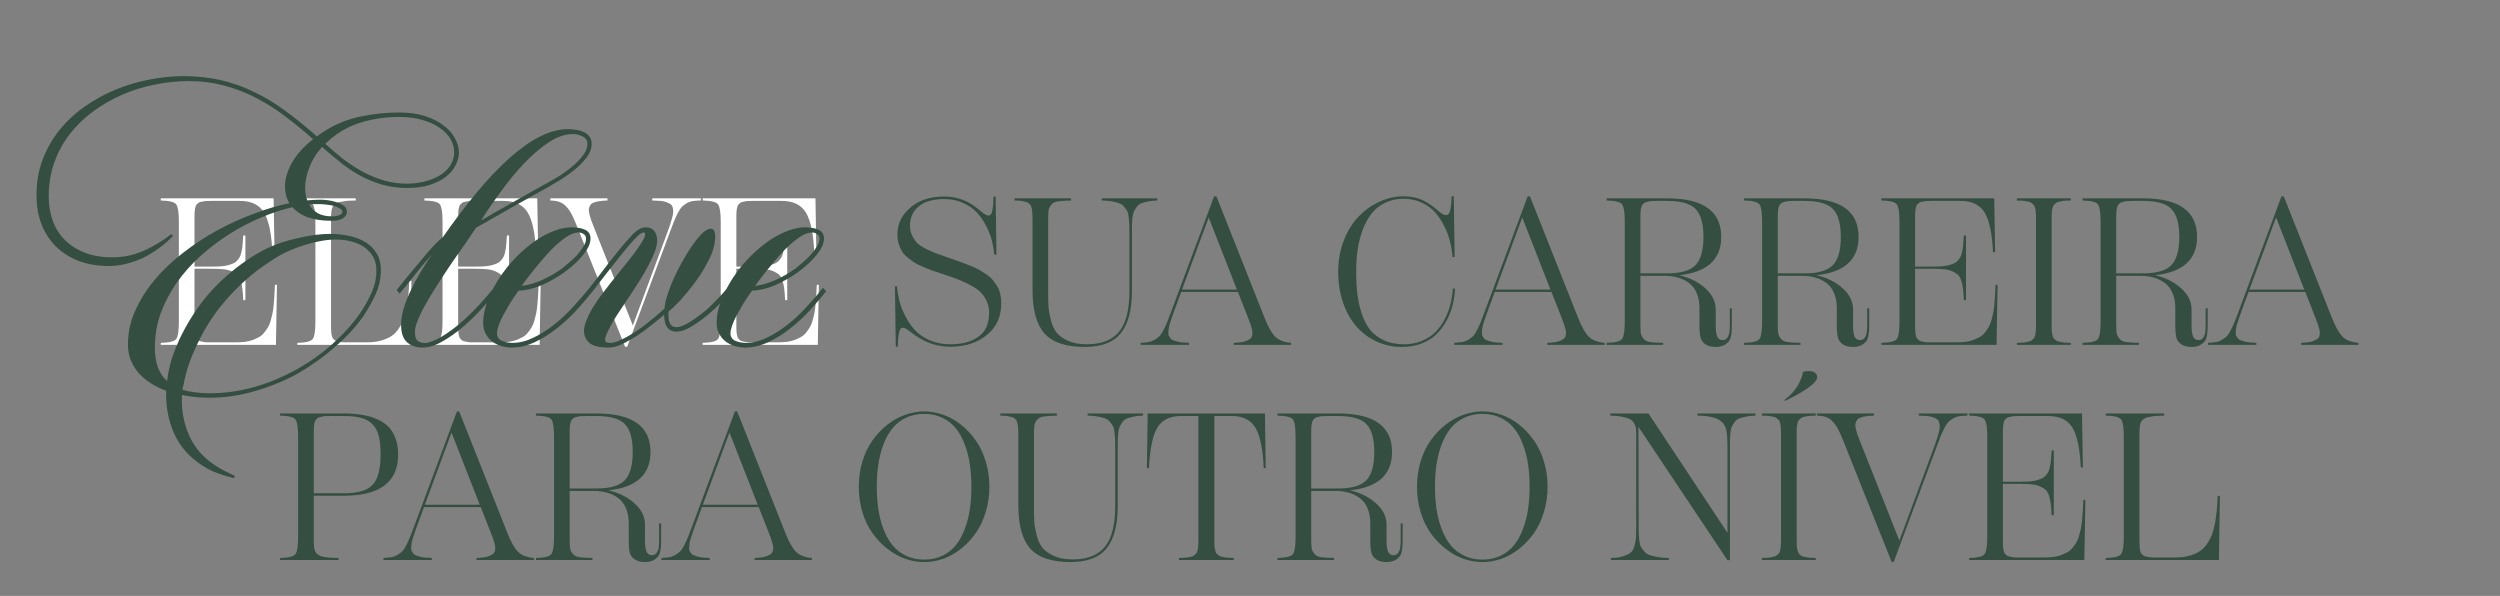
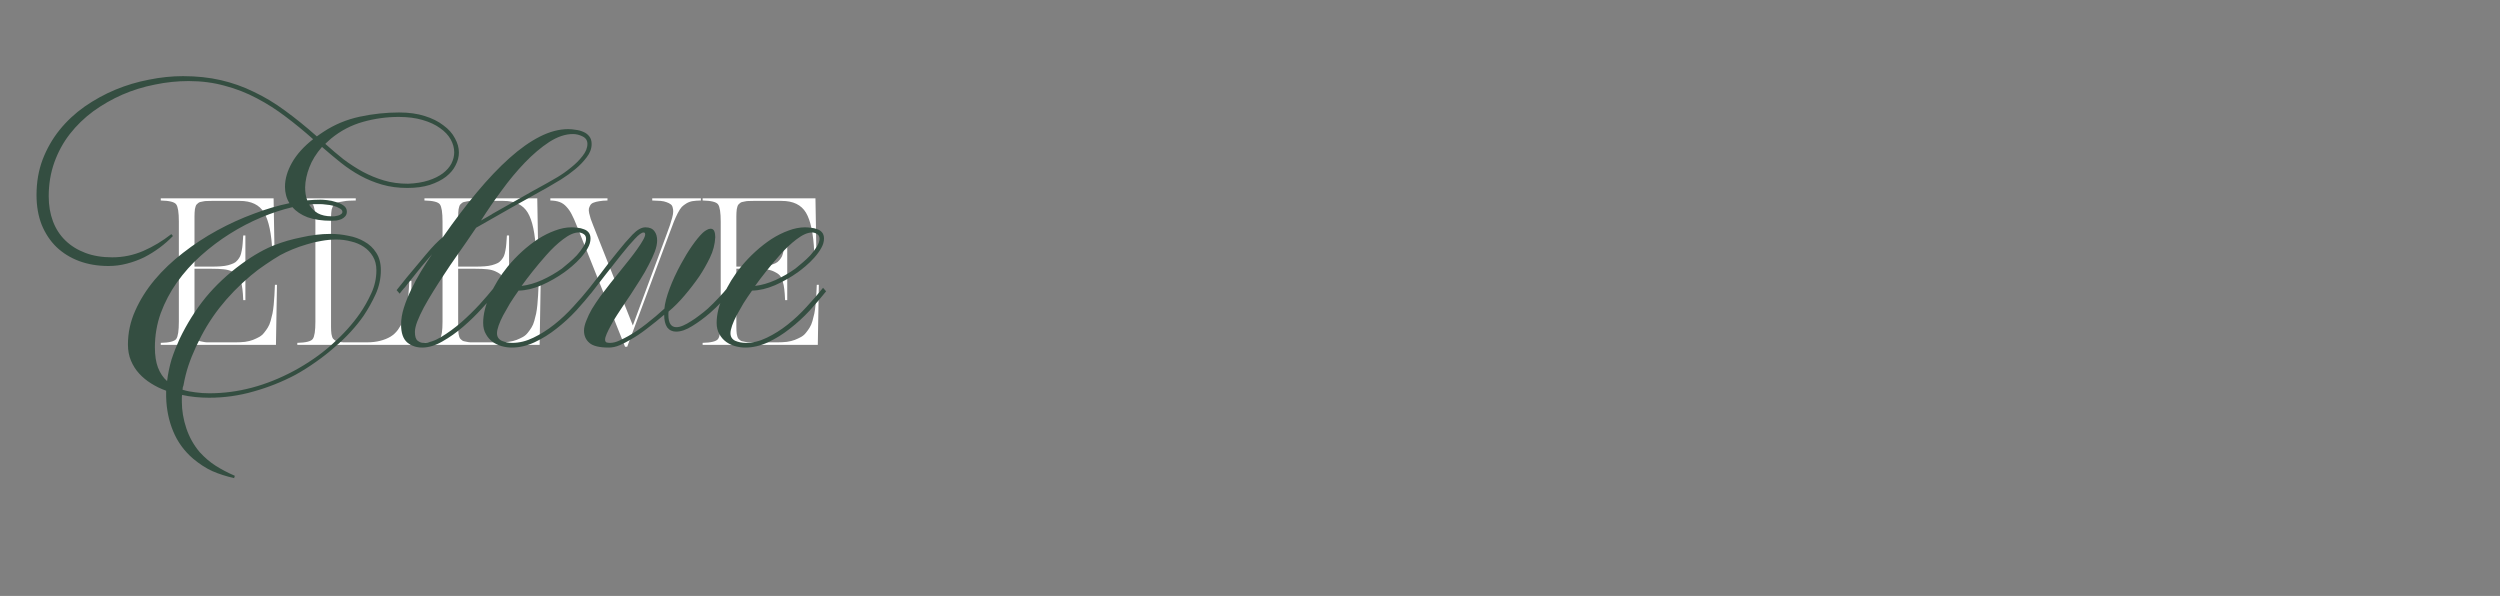
<svg xmlns="http://www.w3.org/2000/svg" width="860" height="205" viewBox="0 0 860 205" fill="none">
  <rect x="0" y="0" width="860" height="205" fill="#808080" stroke="none" />
  <path d="M94.574 97.973H95.277L94.926 118.645H55.305V117.941C58.258 117.871 60.027 117.426 60.613 116.605C61.223 115.785 61.527 113.805 61.527 110.664V76.246C61.527 73.106 61.223 71.125 60.613 70.305C60.027 69.484 58.258 69.039 55.305 68.969V68.231H94.117L94.434 86.758H93.695C93.414 80.383 92.465 75.848 90.848 73.152C89.231 70.457 86.441 69.109 82.481 69.109H72.742C72.133 69.109 71.606 69.121 71.16 69.144C70.715 69.144 70.293 69.191 69.894 69.285C69.496 69.379 69.156 69.449 68.875 69.496C68.617 69.543 68.371 69.672 68.137 69.883C67.926 70.094 67.75 70.258 67.609 70.375C67.492 70.492 67.375 70.738 67.258 71.113C67.164 71.465 67.094 71.758 67.047 71.992C67.023 72.203 66.988 72.59 66.941 73.152C66.918 73.691 66.906 74.137 66.906 74.488C66.906 74.816 66.906 75.356 66.906 76.106V91.715H72.742C73.984 91.715 75.074 91.68 76.012 91.609C76.949 91.539 77.781 91.41 78.508 91.223C79.258 91.012 79.879 90.789 80.371 90.555C80.887 90.32 81.332 89.969 81.707 89.5C82.106 89.031 82.41 88.574 82.621 88.129C82.832 87.66 83.008 87.027 83.148 86.231C83.312 85.41 83.418 84.637 83.465 83.91C83.535 83.16 83.606 82.188 83.676 80.992H84.414V103.246H83.676C83.606 101.629 83.512 100.375 83.394 99.484C83.301 98.57 83.113 97.644 82.832 96.707C82.551 95.769 82.188 95.078 81.742 94.633C81.297 94.188 80.664 93.777 79.844 93.402C79.023 93.004 78.051 92.746 76.926 92.629C75.801 92.512 74.406 92.453 72.742 92.453H66.906V110.805C66.906 111.555 66.906 112.105 66.906 112.457C66.906 112.785 66.918 113.219 66.941 113.758C66.988 114.297 67.023 114.672 67.047 114.883C67.094 115.094 67.164 115.387 67.258 115.762C67.375 116.137 67.492 116.383 67.609 116.5C67.75 116.617 67.926 116.781 68.137 116.992C68.371 117.203 68.617 117.332 68.875 117.379C69.156 117.426 69.496 117.496 69.894 117.59C70.293 117.684 70.715 117.742 71.16 117.766C71.606 117.766 72.133 117.766 72.742 117.766H80.969C82.188 117.766 83.301 117.707 84.309 117.59C85.316 117.449 86.219 117.227 87.016 116.922C87.836 116.594 88.562 116.254 89.195 115.902C89.852 115.527 90.414 115.035 90.883 114.426C91.375 113.816 91.797 113.219 92.148 112.633C92.523 112.047 92.84 111.297 93.098 110.383C93.356 109.469 93.566 108.625 93.731 107.852C93.894 107.055 94.035 106.059 94.152 104.863C94.269 103.668 94.352 102.59 94.398 101.629C94.469 100.645 94.527 99.426 94.574 97.973ZM102.273 118.645V117.941C105.227 117.871 106.996 117.426 107.582 116.605C108.191 115.785 108.496 113.805 108.496 110.664V76.246C108.496 73.106 108.191 71.125 107.582 70.305C106.996 69.484 105.227 69.039 102.273 68.969V68.231H122.383V68.969C121.516 68.992 120.742 69.016 120.062 69.039C119.406 69.062 118.797 69.133 118.234 69.25C117.672 69.344 117.191 69.426 116.793 69.496C116.395 69.543 116.031 69.684 115.703 69.918C115.398 70.129 115.141 70.305 114.93 70.445C114.742 70.562 114.566 70.809 114.402 71.184C114.262 71.559 114.156 71.863 114.086 72.098C114.039 72.309 113.992 72.695 113.945 73.258C113.898 73.797 113.875 74.242 113.875 74.594C113.875 74.945 113.875 75.496 113.875 76.246V110.805C113.875 111.555 113.875 112.105 113.875 112.457C113.875 112.785 113.887 113.219 113.91 113.758C113.957 114.297 113.992 114.672 114.016 114.883C114.062 115.094 114.133 115.387 114.227 115.762C114.344 116.137 114.461 116.383 114.578 116.5C114.719 116.617 114.895 116.781 115.105 116.992C115.34 117.203 115.586 117.332 115.844 117.379C116.125 117.426 116.465 117.496 116.863 117.59C117.262 117.684 117.684 117.742 118.129 117.766C118.574 117.766 119.102 117.766 119.711 117.766H126.18C127.891 117.766 129.426 117.59 130.785 117.238C132.145 116.887 133.316 116.418 134.301 115.832C135.285 115.246 136.141 114.461 136.867 113.477C137.594 112.469 138.18 111.426 138.625 110.348C139.094 109.246 139.48 107.922 139.785 106.375C140.09 104.828 140.312 103.316 140.453 101.84C140.594 100.34 140.711 98.594 140.805 96.602H141.543L141.227 118.645H102.273ZM185.277 97.973H185.98L185.629 118.645H146.008V117.941C148.961 117.871 150.73 117.426 151.316 116.605C151.926 115.785 152.23 113.805 152.23 110.664V76.246C152.23 73.106 151.926 71.125 151.316 70.305C150.73 69.484 148.961 69.039 146.008 68.969V68.231H184.82L185.137 86.758H184.398C184.117 80.383 183.168 75.848 181.551 73.152C179.934 70.457 177.145 69.109 173.184 69.109H163.445C162.836 69.109 162.309 69.121 161.863 69.144C161.418 69.144 160.996 69.191 160.598 69.285C160.199 69.379 159.859 69.449 159.578 69.496C159.32 69.543 159.074 69.672 158.84 69.883C158.629 70.094 158.453 70.258 158.312 70.375C158.195 70.492 158.078 70.738 157.961 71.113C157.867 71.465 157.797 71.758 157.75 71.992C157.727 72.203 157.691 72.59 157.645 73.152C157.621 73.691 157.609 74.137 157.609 74.488C157.609 74.816 157.609 75.356 157.609 76.106V91.715H163.445C164.688 91.715 165.777 91.68 166.715 91.609C167.652 91.539 168.484 91.41 169.211 91.223C169.961 91.012 170.582 90.789 171.074 90.555C171.59 90.32 172.035 89.969 172.41 89.5C172.809 89.031 173.113 88.574 173.324 88.129C173.535 87.66 173.711 87.027 173.852 86.231C174.016 85.41 174.121 84.637 174.168 83.91C174.238 83.16 174.309 82.188 174.379 80.992H175.117V103.246H174.379C174.309 101.629 174.215 100.375 174.098 99.484C174.004 98.57 173.816 97.644 173.535 96.707C173.254 95.769 172.891 95.078 172.445 94.633C172 94.188 171.367 93.777 170.547 93.402C169.727 93.004 168.754 92.746 167.629 92.629C166.504 92.512 165.109 92.453 163.445 92.453H157.609V110.805C157.609 111.555 157.609 112.105 157.609 112.457C157.609 112.785 157.621 113.219 157.645 113.758C157.691 114.297 157.727 114.672 157.75 114.883C157.797 115.094 157.867 115.387 157.961 115.762C158.078 116.137 158.195 116.383 158.312 116.5C158.453 116.617 158.629 116.781 158.84 116.992C159.074 117.203 159.32 117.332 159.578 117.379C159.859 117.426 160.199 117.496 160.598 117.59C160.996 117.684 161.418 117.742 161.863 117.766C162.309 117.766 162.836 117.766 163.445 117.766H171.672C172.891 117.766 174.004 117.707 175.012 117.59C176.02 117.449 176.922 117.227 177.719 116.922C178.539 116.594 179.266 116.254 179.898 115.902C180.555 115.527 181.117 115.035 181.586 114.426C182.078 113.816 182.5 113.219 182.852 112.633C183.227 112.047 183.543 111.297 183.801 110.383C184.059 109.469 184.27 108.625 184.434 107.852C184.598 107.055 184.738 106.059 184.855 104.863C184.973 103.668 185.055 102.59 185.102 101.629C185.172 100.645 185.23 99.426 185.277 97.973ZM215.02 119.277L198.391 77.617C197.758 76 197.184 74.711 196.668 73.75C196.176 72.766 195.578 71.898 194.875 71.148C194.195 70.375 193.41 69.824 192.52 69.496C191.629 69.168 190.562 68.992 189.32 68.969V68.231H208.973V68.969C207.871 68.992 206.922 69.074 206.125 69.215C205.352 69.332 204.707 69.496 204.191 69.707C203.676 69.894 203.301 70.188 203.066 70.586C202.832 70.984 202.668 71.383 202.574 71.781C202.504 72.156 202.539 72.684 202.68 73.363C202.844 74.043 203.02 74.688 203.207 75.297C203.418 75.883 203.711 76.656 204.086 77.617L217.691 111.965L229.363 80.5C229.855 79.188 230.23 78.144 230.488 77.371C230.746 76.598 230.992 75.777 231.227 74.91C231.461 74.019 231.578 73.34 231.578 72.871C231.602 72.379 231.543 71.887 231.402 71.394C231.285 70.879 231.051 70.504 230.699 70.269C230.371 70.012 229.914 69.777 229.328 69.566C228.742 69.332 228.051 69.18 227.254 69.109C226.457 69.039 225.496 68.992 224.371 68.969V68.231H241.105V68.969C239.98 68.992 239.043 69.062 238.293 69.18C237.543 69.297 236.828 69.555 236.148 69.953C235.492 70.352 234.953 70.762 234.531 71.184C234.133 71.606 233.664 72.332 233.125 73.363C232.609 74.394 232.164 75.379 231.789 76.316C231.414 77.254 230.887 78.648 230.207 80.5L215.758 119.277H215.02ZM280.973 97.973H281.676L281.324 118.645H241.703V117.941C244.656 117.871 246.426 117.426 247.012 116.605C247.621 115.785 247.926 113.805 247.926 110.664V76.246C247.926 73.106 247.621 71.125 247.012 70.305C246.426 69.484 244.656 69.039 241.703 68.969V68.231H280.516L280.832 86.758H280.094C279.812 80.383 278.863 75.848 277.246 73.152C275.629 70.457 272.84 69.109 268.879 69.109H259.141C258.531 69.109 258.004 69.121 257.559 69.144C257.113 69.144 256.691 69.191 256.293 69.285C255.895 69.379 255.555 69.449 255.273 69.496C255.016 69.543 254.77 69.672 254.535 69.883C254.324 70.094 254.148 70.258 254.008 70.375C253.891 70.492 253.773 70.738 253.656 71.113C253.562 71.465 253.492 71.758 253.445 71.992C253.422 72.203 253.387 72.59 253.34 73.152C253.316 73.691 253.305 74.137 253.305 74.488C253.305 74.816 253.305 75.356 253.305 76.106V91.715H259.141C260.383 91.715 261.473 91.68 262.41 91.609C263.348 91.539 264.18 91.41 264.906 91.223C265.656 91.012 266.277 90.789 266.77 90.555C267.285 90.32 267.73 89.969 268.105 89.5C268.504 89.031 268.809 88.574 269.02 88.129C269.23 87.66 269.406 87.027 269.547 86.231C269.711 85.41 269.816 84.637 269.863 83.91C269.934 83.16 270.004 82.188 270.074 80.992H270.812V103.246H270.074C270.004 101.629 269.91 100.375 269.793 99.484C269.699 98.57 269.512 97.644 269.23 96.707C268.949 95.769 268.586 95.078 268.141 94.633C267.695 94.188 267.062 93.777 266.242 93.402C265.422 93.004 264.449 92.746 263.324 92.629C262.199 92.512 260.805 92.453 259.141 92.453H253.305V110.805C253.305 111.555 253.305 112.105 253.305 112.457C253.305 112.785 253.316 113.219 253.34 113.758C253.387 114.297 253.422 114.672 253.445 114.883C253.492 115.094 253.562 115.387 253.656 115.762C253.773 116.137 253.891 116.383 254.008 116.5C254.148 116.617 254.324 116.781 254.535 116.992C254.77 117.203 255.016 117.332 255.273 117.379C255.555 117.426 255.895 117.496 256.293 117.59C256.691 117.684 257.113 117.742 257.559 117.766C258.004 117.766 258.531 117.766 259.141 117.766H267.367C268.586 117.766 269.699 117.707 270.707 117.59C271.715 117.449 272.617 117.227 273.414 116.922C274.234 116.594 274.961 116.254 275.594 115.902C276.25 115.527 276.812 115.035 277.281 114.426C277.773 113.816 278.195 113.219 278.547 112.633C278.922 112.047 279.238 111.297 279.496 110.383C279.754 109.469 279.965 108.625 280.129 107.852C280.293 107.055 280.434 106.059 280.551 104.863C280.668 103.668 280.75 102.59 280.797 101.629C280.867 100.645 280.926 99.426 280.973 97.973Z" fill="white" />
-   <path d="M326.852 119.277C322.609 119.277 318.625 117.988 314.898 115.41C314.594 115.199 314.219 114.93 313.773 114.602C313.352 114.273 313.012 114.016 312.754 113.828C312.52 113.641 312.25 113.453 311.945 113.266C311.664 113.078 311.406 112.949 311.172 112.879C310.961 112.785 310.762 112.738 310.574 112.738C310.199 112.738 309.906 112.902 309.695 113.23C309.484 113.535 309.297 114.18 309.133 115.164C308.992 116.125 308.898 117.496 308.852 119.277H308.148L307.867 98.5H308.57C308.711 100.211 308.992 101.91 309.414 103.598C309.859 105.285 310.551 107.043 311.488 108.871C312.426 110.699 313.551 112.305 314.863 113.688C316.176 115.07 317.863 116.207 319.926 117.098C322.012 117.988 324.32 118.434 326.852 118.434C331.867 118.434 335.594 117.133 338.031 114.531C339.508 112.891 340.246 110.547 340.246 107.5C340.246 106.117 339.988 104.852 339.473 103.703C338.98 102.555 338.336 101.57 337.539 100.75C336.742 99.906 335.664 99.109 334.305 98.359C332.945 97.586 331.586 96.93 330.227 96.391C328.867 95.828 327.215 95.231 325.27 94.598C324.848 94.457 324.191 94.234 323.301 93.93C322.012 93.484 321.016 93.144 320.312 92.91C319.633 92.676 318.695 92.301 317.5 91.785C316.305 91.269 315.367 90.801 314.688 90.379C314.008 89.957 313.234 89.406 312.367 88.727C311.5 88.023 310.832 87.309 310.363 86.582C309.918 85.856 309.531 85 309.203 84.016C308.875 83.008 308.711 81.93 308.711 80.781C308.711 77.289 309.965 74.383 312.473 72.062C315.449 69.086 319.574 67.598 324.848 67.598C328.949 67.598 332.664 68.898 335.992 71.5C336.203 71.664 336.461 71.875 336.766 72.133C337.07 72.367 337.293 72.543 337.434 72.66C337.574 72.777 337.75 72.93 337.961 73.117C338.195 73.281 338.371 73.41 338.488 73.504C338.605 73.574 338.746 73.668 338.91 73.785C339.074 73.879 339.203 73.949 339.297 73.996C339.414 74.019 339.531 74.055 339.648 74.102C339.789 74.125 339.918 74.137 340.035 74.137C340.41 74.137 340.703 73.984 340.914 73.68C341.148 73.352 341.336 72.695 341.477 71.711C341.641 70.727 341.734 69.356 341.758 67.598H342.496L342.777 87.602H342.039C341.898 85.984 341.617 84.356 341.195 82.715C340.773 81.074 340.105 79.387 339.191 77.652C338.301 75.894 337.234 74.359 335.992 73.047C334.75 71.711 333.156 70.621 331.211 69.777C329.289 68.91 327.168 68.477 324.848 68.477C320.934 68.477 317.98 69.332 315.988 71.043C314.02 72.707 313.035 74.898 313.035 77.617C313.035 78.883 313.281 80.019 313.773 81.027C314.266 82.035 314.816 82.867 315.426 83.523C316.059 84.18 317.09 84.871 318.52 85.598C319.973 86.301 321.203 86.84 322.211 87.215C323.242 87.59 324.836 88.152 326.992 88.902C328.445 89.394 329.617 89.805 330.508 90.133C331.422 90.461 332.488 90.871 333.707 91.363C334.949 91.856 335.957 92.324 336.73 92.769C337.504 93.215 338.348 93.742 339.262 94.352C340.176 94.961 340.902 95.594 341.441 96.25C342.004 96.906 342.531 97.644 343.023 98.465C343.516 99.262 343.867 100.152 344.078 101.137C344.312 102.121 344.43 103.176 344.43 104.301C344.43 108.684 342.965 112.164 340.035 114.742C336.707 117.766 332.312 119.277 326.852 119.277ZM373.117 119.348C366.695 119.348 362.102 117.812 359.336 114.742C356.57 111.672 355.188 106.68 355.188 99.766V76.246C355.188 75.496 355.188 74.945 355.188 74.594C355.188 74.242 355.164 73.797 355.117 73.258C355.094 72.695 355.059 72.309 355.012 72.098C354.965 71.863 354.883 71.559 354.766 71.184C354.672 70.809 354.555 70.562 354.414 70.445C354.273 70.305 354.086 70.129 353.852 69.918C353.617 69.684 353.348 69.543 353.043 69.496C352.762 69.426 352.41 69.344 351.988 69.25C351.59 69.133 351.145 69.062 350.652 69.039C350.184 69.016 349.633 68.992 349 68.969V68.231H368.441V68.969C366.426 69.016 364.902 69.121 363.871 69.285C362.863 69.426 362.09 69.836 361.551 70.516C361.035 71.195 360.742 71.887 360.672 72.59C360.602 73.269 360.566 74.488 360.566 76.246V100.152C360.566 102.309 360.602 104.055 360.672 105.391C360.766 106.703 361.047 108.297 361.516 110.172C362.008 112.023 362.688 113.477 363.555 114.531C364.445 115.562 365.758 116.477 367.492 117.273C369.227 118.047 371.336 118.434 373.82 118.434C378.859 118.434 382.562 117.004 384.93 114.145C387.32 111.262 388.516 106.574 388.516 100.082V79.973C388.516 79.949 388.516 79.902 388.516 79.832C388.516 78.543 388.504 77.606 388.48 77.019C388.457 76.434 388.387 75.672 388.27 74.734C388.176 73.773 388.012 73.082 387.777 72.66C387.543 72.238 387.203 71.746 386.758 71.184C386.312 70.598 385.75 70.188 385.07 69.953C384.391 69.695 383.547 69.473 382.539 69.285C381.531 69.098 380.359 68.992 379.023 68.969V68.231H398.113V68.969C396.871 68.992 395.793 69.109 394.879 69.32C393.965 69.508 393.191 69.719 392.559 69.953C391.949 70.188 391.434 70.598 391.012 71.184C390.613 71.769 390.297 72.285 390.062 72.731C389.852 73.152 389.688 73.844 389.57 74.805C389.477 75.742 389.418 76.516 389.395 77.125C389.395 77.734 389.395 78.684 389.395 79.973V100.082C389.395 106.504 388.141 111.32 385.633 114.531C383.125 117.742 378.953 119.348 373.117 119.348ZM434.992 109.293C436.234 112.434 437.465 114.613 438.684 115.832C439.902 117.027 441.719 117.73 444.133 117.941V118.645H424.41V117.941C425.395 117.895 426.25 117.824 426.977 117.73C427.703 117.613 428.312 117.449 428.805 117.238C429.297 117.027 429.695 116.816 430 116.605C430.328 116.371 430.551 116.055 430.668 115.656C430.785 115.258 430.844 114.883 430.844 114.531C430.867 114.18 430.797 113.699 430.633 113.09C430.469 112.457 430.293 111.883 430.105 111.367C429.918 110.852 429.66 110.16 429.332 109.293L425.852 100.434H406.34L404.125 106.41C403.727 107.512 403.422 108.367 403.211 108.977C403 109.562 402.766 110.254 402.508 111.051C402.273 111.848 402.121 112.457 402.051 112.879C402.004 113.277 401.957 113.746 401.91 114.285C401.887 114.824 401.934 115.223 402.051 115.48C402.168 115.715 402.344 115.996 402.578 116.324C402.812 116.652 403.117 116.887 403.492 117.027C403.867 117.145 404.312 117.285 404.828 117.449C405.367 117.613 405.977 117.73 406.656 117.801C407.336 117.848 408.121 117.895 409.012 117.941V118.645H392.383V117.941C393.508 117.871 394.434 117.777 395.16 117.66C395.91 117.52 396.613 117.25 397.27 116.852C397.949 116.43 398.488 116.02 398.887 115.621C399.285 115.223 399.742 114.52 400.258 113.512C400.773 112.48 401.219 111.508 401.594 110.594C401.969 109.656 402.496 108.262 403.176 106.41L417.66 67.527H418.434L434.992 109.293ZM406.621 99.625H425.5L415.797 74.805L406.621 99.625ZM482.312 119.348C479.266 119.348 476.395 118.75 473.699 117.555C471.027 116.336 468.707 114.637 466.738 112.457C464.77 110.254 463.211 107.523 462.062 104.266C460.914 100.984 460.34 97.375 460.34 93.438C460.34 89.594 460.984 86.019 462.273 82.715C463.562 79.41 465.262 76.668 467.371 74.488C469.48 72.309 471.871 70.609 474.543 69.391C477.215 68.148 479.945 67.527 482.734 67.527C485.242 67.527 487.375 67.938 489.133 68.758C490.891 69.555 492.555 70.633 494.125 71.992C495.086 72.812 495.777 73.352 496.199 73.609C496.621 73.867 497.008 73.996 497.359 73.996C497.781 73.996 498.121 73.844 498.379 73.539C498.637 73.234 498.848 72.602 499.012 71.641C499.199 70.656 499.316 69.285 499.363 67.527H500.102L500.383 88.41H499.645C499.551 86.816 499.305 85.176 498.906 83.488C498.531 81.777 497.898 80.008 497.008 78.18C496.141 76.328 495.098 74.699 493.879 73.293C492.684 71.863 491.125 70.691 489.203 69.777C487.281 68.84 485.172 68.371 482.875 68.371C480.484 68.371 478.34 68.84 476.441 69.777C474.566 70.691 473.02 71.934 471.801 73.504C470.582 75.051 469.562 76.914 468.742 79.094C467.945 81.273 467.371 83.547 467.02 85.914C466.691 88.258 466.527 90.766 466.527 93.438C466.527 96.203 466.656 98.723 466.914 100.996C467.172 103.27 467.664 105.52 468.391 107.746C469.117 109.973 470.066 111.848 471.238 113.371C472.434 114.871 474.016 116.09 475.984 117.027C477.953 117.965 480.25 118.434 482.875 118.434C485.148 118.434 487.223 118.047 489.098 117.273C490.973 116.5 492.531 115.492 493.773 114.25C495.016 112.984 496.082 111.508 496.973 109.82C497.863 108.109 498.52 106.387 498.941 104.652C499.387 102.918 499.668 101.125 499.785 99.273H500.523C500.453 101.078 500.207 102.871 499.785 104.652C499.387 106.41 498.719 108.191 497.781 109.996C496.844 111.801 495.707 113.383 494.371 114.742C493.059 116.102 491.359 117.215 489.273 118.082C487.188 118.926 484.867 119.348 482.312 119.348ZM542.852 109.293C544.094 112.434 545.324 114.613 546.543 115.832C547.762 117.027 549.578 117.73 551.992 117.941V118.645H532.27V117.941C533.254 117.895 534.109 117.824 534.836 117.73C535.562 117.613 536.172 117.449 536.664 117.238C537.156 117.027 537.555 116.816 537.859 116.605C538.188 116.371 538.41 116.055 538.527 115.656C538.645 115.258 538.703 114.883 538.703 114.531C538.727 114.18 538.656 113.699 538.492 113.09C538.328 112.457 538.152 111.883 537.965 111.367C537.777 110.852 537.52 110.16 537.191 109.293L533.711 100.434H514.199L511.984 106.41C511.586 107.512 511.281 108.367 511.07 108.977C510.859 109.562 510.625 110.254 510.367 111.051C510.133 111.848 509.98 112.457 509.91 112.879C509.863 113.277 509.816 113.746 509.77 114.285C509.746 114.824 509.793 115.223 509.91 115.48C510.027 115.715 510.203 115.996 510.438 116.324C510.672 116.652 510.977 116.887 511.352 117.027C511.727 117.145 512.172 117.285 512.688 117.449C513.227 117.613 513.836 117.73 514.516 117.801C515.195 117.848 515.98 117.895 516.871 117.941V118.645H500.242V117.941C501.367 117.871 502.293 117.777 503.02 117.66C503.77 117.52 504.473 117.25 505.129 116.852C505.809 116.43 506.348 116.02 506.746 115.621C507.145 115.223 507.602 114.52 508.117 113.512C508.633 112.48 509.078 111.508 509.453 110.594C509.828 109.656 510.355 108.262 511.035 106.41L525.52 67.527H526.293L542.852 109.293ZM514.48 99.625H533.359L523.656 74.805L514.48 99.625ZM595.059 106.059H595.762V112.035C595.762 114.52 595.48 116.219 594.918 117.133C593.887 118.609 592.316 119.348 590.207 119.348C588.121 119.348 586.586 118.703 585.602 117.414C584.945 116.664 584.617 114.941 584.617 112.246V105.988C584.617 103.973 584.289 102.227 583.633 100.75C583 99.273 582.109 98.125 580.961 97.305C579.812 96.461 578.547 95.852 577.164 95.477C575.805 95.078 574.305 94.879 572.664 94.879H564.297V110.664C564.297 112.445 564.332 113.676 564.402 114.355C564.473 115.035 564.766 115.715 565.281 116.395C565.797 117.074 566.559 117.496 567.566 117.66C568.598 117.801 570.121 117.895 572.137 117.941V118.645H552.695V117.941C555.648 117.871 557.418 117.426 558.004 116.605C558.613 115.785 558.918 113.805 558.918 110.664V76.246C558.918 73.106 558.613 71.125 558.004 70.305C557.418 69.484 555.648 69.039 552.695 68.969V68.231H573.508C585.906 68.231 592.105 72.648 592.105 81.484C592.105 89.266 587.277 93.66 577.621 94.668C581.184 95.488 584.172 96.977 586.586 99.133C589 101.266 590.207 103.715 590.207 106.48V112.105C590.207 113.582 590.359 114.754 590.664 115.621C591.039 116.535 591.684 116.992 592.598 116.992C593.488 116.992 594.133 116.535 594.531 115.621C594.883 114.988 595.059 113.793 595.059 112.035V106.059ZM564.297 94.035H573.508C578.219 94.035 581.477 93.086 583.281 91.188C585.086 89.289 585.988 86.055 585.988 81.484C585.988 76.938 585.086 73.738 583.281 71.887C581.5 70.035 578.242 69.109 573.508 69.109H570.133C569.523 69.109 568.996 69.121 568.551 69.144C568.105 69.144 567.684 69.191 567.285 69.285C566.887 69.379 566.547 69.461 566.266 69.531C566.008 69.578 565.762 69.707 565.527 69.918C565.316 70.129 565.141 70.293 565 70.41C564.883 70.527 564.766 70.773 564.648 71.148C564.555 71.5 564.484 71.793 564.438 72.027C564.414 72.238 564.379 72.613 564.332 73.152C564.309 73.691 564.297 74.137 564.297 74.488C564.297 74.816 564.297 75.356 564.297 76.106V94.035ZM642.309 106.059H643.012V112.035C643.012 114.52 642.73 116.219 642.168 117.133C641.137 118.609 639.566 119.348 637.457 119.348C635.371 119.348 633.836 118.703 632.852 117.414C632.195 116.664 631.867 114.941 631.867 112.246V105.988C631.867 103.973 631.539 102.227 630.883 100.75C630.25 99.273 629.359 98.125 628.211 97.305C627.062 96.461 625.797 95.852 624.414 95.477C623.055 95.078 621.555 94.879 619.914 94.879H611.547V110.664C611.547 112.445 611.582 113.676 611.652 114.355C611.723 115.035 612.016 115.715 612.531 116.395C613.047 117.074 613.809 117.496 614.816 117.66C615.848 117.801 617.371 117.895 619.387 117.941V118.645H599.945V117.941C602.898 117.871 604.668 117.426 605.254 116.605C605.863 115.785 606.168 113.805 606.168 110.664V76.246C606.168 73.106 605.863 71.125 605.254 70.305C604.668 69.484 602.898 69.039 599.945 68.969V68.231H620.758C633.156 68.231 639.355 72.648 639.355 81.484C639.355 89.266 634.527 93.66 624.871 94.668C628.434 95.488 631.422 96.977 633.836 99.133C636.25 101.266 637.457 103.715 637.457 106.48V112.105C637.457 113.582 637.609 114.754 637.914 115.621C638.289 116.535 638.934 116.992 639.848 116.992C640.738 116.992 641.383 116.535 641.781 115.621C642.133 114.988 642.309 113.793 642.309 112.035V106.059ZM611.547 94.035H620.758C625.469 94.035 628.727 93.086 630.531 91.188C632.336 89.289 633.238 86.055 633.238 81.484C633.238 76.938 632.336 73.738 630.531 71.887C628.75 70.035 625.492 69.109 620.758 69.109H617.383C616.773 69.109 616.246 69.121 615.801 69.144C615.355 69.144 614.934 69.191 614.535 69.285C614.137 69.379 613.797 69.461 613.516 69.531C613.258 69.578 613.012 69.707 612.777 69.918C612.566 70.129 612.391 70.293 612.25 70.41C612.133 70.527 612.016 70.773 611.898 71.148C611.805 71.5 611.734 71.793 611.688 72.027C611.664 72.238 611.629 72.613 611.582 73.152C611.559 73.691 611.547 74.137 611.547 74.488C611.547 74.816 611.547 75.356 611.547 76.106V94.035ZM686.465 97.973H687.168L686.816 118.645H647.195V117.941C650.148 117.871 651.918 117.426 652.504 116.605C653.113 115.785 653.418 113.805 653.418 110.664V76.246C653.418 73.106 653.113 71.125 652.504 70.305C651.918 69.484 650.148 69.039 647.195 68.969V68.231H686.008L686.324 86.758H685.586C685.305 80.383 684.355 75.848 682.738 73.152C681.121 70.457 678.332 69.109 674.371 69.109H664.633C664.023 69.109 663.496 69.121 663.051 69.144C662.605 69.144 662.184 69.191 661.785 69.285C661.387 69.379 661.047 69.449 660.766 69.496C660.508 69.543 660.262 69.672 660.027 69.883C659.816 70.094 659.641 70.258 659.5 70.375C659.383 70.492 659.266 70.738 659.148 71.113C659.055 71.465 658.984 71.758 658.938 71.992C658.914 72.203 658.879 72.59 658.832 73.152C658.809 73.691 658.797 74.137 658.797 74.488C658.797 74.816 658.797 75.356 658.797 76.106V91.715H664.633C665.875 91.715 666.965 91.68 667.902 91.609C668.84 91.539 669.672 91.41 670.398 91.223C671.148 91.012 671.77 90.789 672.262 90.555C672.777 90.32 673.223 89.969 673.598 89.5C673.996 89.031 674.301 88.574 674.512 88.129C674.723 87.66 674.898 87.027 675.039 86.231C675.203 85.41 675.309 84.637 675.355 83.91C675.426 83.16 675.496 82.188 675.566 80.992H676.305V103.246H675.566C675.496 101.629 675.402 100.375 675.285 99.484C675.191 98.57 675.004 97.644 674.723 96.707C674.441 95.769 674.078 95.078 673.633 94.633C673.188 94.188 672.555 93.777 671.734 93.402C670.914 93.004 669.941 92.746 668.816 92.629C667.691 92.512 666.297 92.453 664.633 92.453H658.797V110.805C658.797 111.555 658.797 112.105 658.797 112.457C658.797 112.785 658.809 113.219 658.832 113.758C658.879 114.297 658.914 114.672 658.938 114.883C658.984 115.094 659.055 115.387 659.148 115.762C659.266 116.137 659.383 116.383 659.5 116.5C659.641 116.617 659.816 116.781 660.027 116.992C660.262 117.203 660.508 117.332 660.766 117.379C661.047 117.426 661.387 117.496 661.785 117.59C662.184 117.684 662.605 117.742 663.051 117.766C663.496 117.766 664.023 117.766 664.633 117.766H672.859C674.078 117.766 675.191 117.707 676.199 117.59C677.207 117.449 678.109 117.227 678.906 116.922C679.727 116.594 680.453 116.254 681.086 115.902C681.742 115.527 682.305 115.035 682.773 114.426C683.266 113.816 683.688 113.219 684.039 112.633C684.414 112.047 684.73 111.297 684.988 110.383C685.246 109.469 685.457 108.625 685.621 107.852C685.785 107.055 685.926 106.059 686.043 104.863C686.16 103.668 686.242 102.59 686.289 101.629C686.359 100.645 686.418 99.426 686.465 97.973ZM693.812 118.645V117.941C694.492 117.918 695.078 117.895 695.57 117.871C696.086 117.848 696.555 117.789 696.977 117.695C697.422 117.602 697.797 117.52 698.102 117.449C698.43 117.379 698.711 117.238 698.945 117.027C699.203 116.793 699.402 116.617 699.543 116.5C699.707 116.359 699.848 116.102 699.965 115.727C700.082 115.352 700.164 115.047 700.211 114.812C700.258 114.578 700.293 114.191 700.316 113.652C700.363 113.113 700.387 112.668 700.387 112.316C700.387 111.965 700.387 111.414 700.387 110.664V76.246C700.387 75.496 700.387 74.945 700.387 74.594C700.387 74.242 700.363 73.797 700.316 73.258C700.293 72.719 700.258 72.332 700.211 72.098C700.164 71.863 700.082 71.559 699.965 71.184C699.848 70.809 699.707 70.562 699.543 70.445C699.402 70.305 699.203 70.129 698.945 69.918C698.711 69.684 698.43 69.531 698.102 69.461C697.797 69.391 697.422 69.309 696.977 69.215C696.555 69.121 696.086 69.062 695.57 69.039C695.078 69.016 694.492 68.992 693.812 68.969V68.231H712.34V68.969C711.66 68.992 711.062 69.016 710.547 69.039C710.055 69.062 709.586 69.121 709.141 69.215C708.719 69.309 708.344 69.391 708.016 69.461C707.711 69.531 707.43 69.684 707.172 69.918C706.938 70.129 706.738 70.305 706.574 70.445C706.434 70.562 706.305 70.809 706.188 71.184C706.07 71.559 705.988 71.863 705.941 72.098C705.895 72.332 705.848 72.719 705.801 73.258C705.777 73.797 705.766 74.242 705.766 74.594C705.766 74.945 705.766 75.496 705.766 76.246V110.664C705.766 111.414 705.766 111.965 705.766 112.316C705.766 112.668 705.777 113.113 705.801 113.652C705.848 114.191 705.895 114.578 705.941 114.812C705.988 115.047 706.07 115.352 706.188 115.727C706.305 116.102 706.434 116.359 706.574 116.5C706.738 116.617 706.938 116.793 707.172 117.027C707.43 117.238 707.711 117.379 708.016 117.449C708.344 117.52 708.719 117.602 709.141 117.695C709.586 117.789 710.055 117.848 710.547 117.871C711.062 117.895 711.66 117.918 712.34 117.941V118.645H693.812ZM758.746 106.059H759.449V112.035C759.449 114.52 759.168 116.219 758.605 117.133C757.574 118.609 756.004 119.348 753.895 119.348C751.809 119.348 750.273 118.703 749.289 117.414C748.633 116.664 748.305 114.941 748.305 112.246V105.988C748.305 103.973 747.977 102.227 747.32 100.75C746.688 99.273 745.797 98.125 744.648 97.305C743.5 96.461 742.234 95.852 740.852 95.477C739.492 95.078 737.992 94.879 736.352 94.879H727.984V110.664C727.984 112.445 728.02 113.676 728.09 114.355C728.16 115.035 728.453 115.715 728.969 116.395C729.484 117.074 730.246 117.496 731.254 117.66C732.285 117.801 733.809 117.895 735.824 117.941V118.645H716.383V117.941C719.336 117.871 721.105 117.426 721.691 116.605C722.301 115.785 722.605 113.805 722.605 110.664V76.246C722.605 73.106 722.301 71.125 721.691 70.305C721.105 69.484 719.336 69.039 716.383 68.969V68.231H737.195C749.594 68.231 755.793 72.648 755.793 81.484C755.793 89.266 750.965 93.66 741.309 94.668C744.871 95.488 747.859 96.977 750.273 99.133C752.688 101.266 753.895 103.715 753.895 106.48V112.105C753.895 113.582 754.047 114.754 754.352 115.621C754.727 116.535 755.371 116.992 756.285 116.992C757.176 116.992 757.82 116.535 758.219 115.621C758.57 114.988 758.746 113.793 758.746 112.035V106.059ZM727.984 94.035H737.195C741.906 94.035 745.164 93.086 746.969 91.188C748.773 89.289 749.676 86.055 749.676 81.484C749.676 76.938 748.773 73.738 746.969 71.887C745.188 70.035 741.93 69.109 737.195 69.109H733.82C733.211 69.109 732.684 69.121 732.238 69.144C731.793 69.144 731.371 69.191 730.973 69.285C730.574 69.379 730.234 69.461 729.953 69.531C729.695 69.578 729.449 69.707 729.215 69.918C729.004 70.129 728.828 70.293 728.688 70.41C728.57 70.527 728.453 70.773 728.336 71.148C728.242 71.5 728.172 71.793 728.125 72.027C728.102 72.238 728.066 72.613 728.02 73.152C727.996 73.691 727.984 74.137 727.984 74.488C727.984 74.816 727.984 75.356 727.984 76.106V94.035ZM802.164 109.293C803.406 112.434 804.637 114.613 805.855 115.832C807.074 117.027 808.891 117.73 811.305 117.941V118.645H791.582V117.941C792.566 117.895 793.422 117.824 794.148 117.73C794.875 117.613 795.484 117.449 795.977 117.238C796.469 117.027 796.867 116.816 797.172 116.605C797.5 116.371 797.723 116.055 797.84 115.656C797.957 115.258 798.016 114.883 798.016 114.531C798.039 114.18 797.969 113.699 797.805 113.09C797.641 112.457 797.465 111.883 797.277 111.367C797.09 110.852 796.832 110.16 796.504 109.293L793.023 100.434H773.512L771.297 106.41C770.898 107.512 770.594 108.367 770.383 108.977C770.172 109.562 769.938 110.254 769.68 111.051C769.445 111.848 769.293 112.457 769.223 112.879C769.176 113.277 769.129 113.746 769.082 114.285C769.059 114.824 769.105 115.223 769.223 115.48C769.34 115.715 769.516 115.996 769.75 116.324C769.984 116.652 770.289 116.887 770.664 117.027C771.039 117.145 771.484 117.285 772 117.449C772.539 117.613 773.148 117.73 773.828 117.801C774.508 117.848 775.293 117.895 776.184 117.941V118.645H759.555V117.941C760.68 117.871 761.605 117.777 762.332 117.66C763.082 117.52 763.785 117.25 764.441 116.852C765.121 116.43 765.66 116.02 766.059 115.621C766.457 115.223 766.914 114.52 767.43 113.512C767.945 112.48 768.391 111.508 768.766 110.594C769.141 109.656 769.668 108.262 770.348 106.41L784.832 67.527H785.605L802.164 109.293ZM773.793 99.625H792.672L782.969 74.805L773.793 99.625ZM118.305 142.23C120.461 142.23 122.43 142.371 124.211 142.652C125.992 142.91 127.691 143.367 129.309 144.023C130.926 144.68 132.285 145.535 133.387 146.59C134.488 147.621 135.355 148.969 135.988 150.633C136.645 152.273 136.973 154.16 136.973 156.293C136.973 165.785 130.75 170.531 118.305 170.531H107.934V184.664C107.934 185.414 107.934 185.965 107.934 186.316C107.934 186.668 107.957 187.125 108.004 187.688C108.051 188.227 108.098 188.613 108.145 188.848C108.215 189.059 108.32 189.352 108.461 189.727C108.625 190.102 108.801 190.359 108.988 190.5C109.199 190.617 109.457 190.793 109.762 191.027C110.09 191.238 110.453 191.379 110.852 191.449C111.25 191.496 111.73 191.578 112.293 191.695C112.855 191.789 113.465 191.848 114.121 191.871C114.801 191.895 115.574 191.918 116.441 191.941V192.645H96.332V191.941C99.285 191.871 101.055 191.426 101.641 190.605C102.25 189.785 102.555 187.805 102.555 184.664V150.246C102.555 147.105 102.25 145.125 101.641 144.305C101.055 143.484 99.285 143.039 96.332 142.969V142.23H118.305ZM118.305 169.688C123.133 169.688 126.438 168.703 128.219 166.734C130.023 164.766 130.926 161.285 130.926 156.293C130.926 153.785 130.727 151.734 130.328 150.141C129.953 148.523 129.273 147.176 128.289 146.098C127.305 145.02 126.016 144.258 124.422 143.812C122.828 143.344 120.789 143.109 118.305 143.109H113.77C113.16 143.109 112.633 143.121 112.188 143.145C111.742 143.145 111.32 143.191 110.922 143.285C110.523 143.379 110.184 143.461 109.902 143.531C109.645 143.578 109.398 143.707 109.164 143.918C108.953 144.129 108.777 144.293 108.637 144.41C108.52 144.527 108.402 144.773 108.285 145.148C108.191 145.5 108.121 145.793 108.074 146.027C108.051 146.238 108.016 146.613 107.969 147.152C107.945 147.691 107.934 148.137 107.934 148.488C107.934 148.816 107.934 149.355 107.934 150.105V169.688H118.305ZM174.52 183.293C175.762 186.434 176.992 188.613 178.211 189.832C179.43 191.027 181.246 191.73 183.66 191.941V192.645H163.938V191.941C164.922 191.895 165.777 191.824 166.504 191.73C167.23 191.613 167.84 191.449 168.332 191.238C168.824 191.027 169.223 190.816 169.527 190.605C169.855 190.371 170.078 190.055 170.195 189.656C170.312 189.258 170.371 188.883 170.371 188.531C170.395 188.18 170.324 187.699 170.16 187.09C169.996 186.457 169.82 185.883 169.633 185.367C169.445 184.852 169.188 184.16 168.859 183.293L165.379 174.434H145.867L143.652 180.41C143.254 181.512 142.949 182.367 142.738 182.977C142.527 183.562 142.293 184.254 142.035 185.051C141.801 185.848 141.648 186.457 141.578 186.879C141.531 187.277 141.484 187.746 141.438 188.285C141.414 188.824 141.461 189.223 141.578 189.48C141.695 189.715 141.871 189.996 142.105 190.324C142.34 190.652 142.645 190.887 143.02 191.027C143.395 191.145 143.84 191.285 144.355 191.449C144.895 191.613 145.504 191.73 146.184 191.801C146.863 191.848 147.648 191.895 148.539 191.941V192.645H131.91V191.941C133.035 191.871 133.961 191.777 134.688 191.66C135.438 191.52 136.141 191.25 136.797 190.852C137.477 190.43 138.016 190.02 138.414 189.621C138.812 189.223 139.27 188.52 139.785 187.512C140.301 186.48 140.746 185.508 141.121 184.594C141.496 183.656 142.023 182.262 142.703 180.41L157.188 141.527H157.961L174.52 183.293ZM146.148 173.625H165.027L155.324 148.805L146.148 173.625ZM226.727 180.059H227.43V186.035C227.43 188.52 227.148 190.219 226.586 191.133C225.555 192.609 223.984 193.348 221.875 193.348C219.789 193.348 218.254 192.703 217.27 191.414C216.613 190.664 216.285 188.941 216.285 186.246V179.988C216.285 177.973 215.957 176.227 215.301 174.75C214.668 173.273 213.777 172.125 212.629 171.305C211.48 170.461 210.215 169.852 208.832 169.477C207.473 169.078 205.973 168.879 204.332 168.879H195.965V184.664C195.965 186.445 196 187.676 196.07 188.355C196.141 189.035 196.434 189.715 196.949 190.395C197.465 191.074 198.227 191.496 199.234 191.66C200.266 191.801 201.789 191.895 203.805 191.941V192.645H184.363V191.941C187.316 191.871 189.086 191.426 189.672 190.605C190.281 189.785 190.586 187.805 190.586 184.664V150.246C190.586 147.105 190.281 145.125 189.672 144.305C189.086 143.484 187.316 143.039 184.363 142.969V142.23H205.176C217.574 142.23 223.773 146.648 223.773 155.484C223.773 163.266 218.945 167.66 209.289 168.668C212.852 169.488 215.84 170.977 218.254 173.133C220.668 175.266 221.875 177.715 221.875 180.48V186.105C221.875 187.582 222.027 188.754 222.332 189.621C222.707 190.535 223.352 190.992 224.266 190.992C225.156 190.992 225.801 190.535 226.199 189.621C226.551 188.988 226.727 187.793 226.727 186.035V180.059ZM195.965 168.035H205.176C209.887 168.035 213.145 167.086 214.949 165.188C216.754 163.289 217.656 160.055 217.656 155.484C217.656 150.938 216.754 147.738 214.949 145.887C213.168 144.035 209.91 143.109 205.176 143.109H201.801C201.191 143.109 200.664 143.121 200.219 143.145C199.773 143.145 199.352 143.191 198.953 143.285C198.555 143.379 198.215 143.461 197.934 143.531C197.676 143.578 197.43 143.707 197.195 143.918C196.984 144.129 196.809 144.293 196.668 144.41C196.551 144.527 196.434 144.773 196.316 145.148C196.223 145.5 196.152 145.793 196.105 146.027C196.082 146.238 196.047 146.613 196 147.152C195.977 147.691 195.965 148.137 195.965 148.488C195.965 148.816 195.965 149.355 195.965 150.105V168.035ZM270.145 183.293C271.387 186.434 272.617 188.613 273.836 189.832C275.055 191.027 276.871 191.73 279.285 191.941V192.645H259.562V191.941C260.547 191.895 261.402 191.824 262.129 191.73C262.855 191.613 263.465 191.449 263.957 191.238C264.449 191.027 264.848 190.816 265.152 190.605C265.48 190.371 265.703 190.055 265.82 189.656C265.938 189.258 265.996 188.883 265.996 188.531C266.02 188.18 265.949 187.699 265.785 187.09C265.621 186.457 265.445 185.883 265.258 185.367C265.07 184.852 264.812 184.16 264.484 183.293L261.004 174.434H241.492L239.277 180.41C238.879 181.512 238.574 182.367 238.363 182.977C238.152 183.562 237.918 184.254 237.66 185.051C237.426 185.848 237.273 186.457 237.203 186.879C237.156 187.277 237.109 187.746 237.062 188.285C237.039 188.824 237.086 189.223 237.203 189.48C237.32 189.715 237.496 189.996 237.73 190.324C237.965 190.652 238.27 190.887 238.645 191.027C239.02 191.145 239.465 191.285 239.98 191.449C240.52 191.613 241.129 191.73 241.809 191.801C242.488 191.848 243.273 191.895 244.164 191.941V192.645H227.535V191.941C228.66 191.871 229.586 191.777 230.312 191.66C231.062 191.52 231.766 191.25 232.422 190.852C233.102 190.43 233.641 190.02 234.039 189.621C234.438 189.223 234.895 188.52 235.41 187.512C235.926 186.48 236.371 185.508 236.746 184.594C237.121 183.656 237.648 182.262 238.328 180.41L252.812 141.527H253.586L270.145 183.293ZM241.773 173.625H260.652L250.949 148.805L241.773 173.625ZM324.461 192.223C322.305 192.973 320.137 193.348 317.957 193.348C315.777 193.348 313.598 192.973 311.418 192.223C309.262 191.449 307.223 190.312 305.301 188.812C303.379 187.312 301.68 185.543 300.203 183.504C298.727 181.441 297.555 179.027 296.688 176.262C295.844 173.473 295.422 170.531 295.422 167.438C295.422 164.344 295.844 161.414 296.688 158.648C297.555 155.859 298.727 153.445 300.203 151.406C301.68 149.344 303.379 147.562 305.301 146.062C307.223 144.562 309.262 143.438 311.418 142.688C313.598 141.914 315.777 141.527 317.957 141.527C320.137 141.527 322.305 141.914 324.461 142.688C326.617 143.438 328.645 144.562 330.543 146.062C332.441 147.562 334.117 149.344 335.57 151.406C337.047 153.445 338.207 155.859 339.051 158.648C339.918 161.414 340.352 164.344 340.352 167.438C340.352 170.531 339.918 173.473 339.051 176.262C338.207 179.027 337.047 181.441 335.57 183.504C334.117 185.543 332.441 187.312 330.543 188.812C328.645 190.312 326.617 191.449 324.461 192.223ZM317.957 192.504C320.301 192.504 322.398 192.047 324.25 191.133C326.125 190.219 327.672 188.988 328.891 187.441C330.109 185.895 331.117 184.043 331.914 181.887C332.734 179.707 333.309 177.434 333.637 175.066C333.988 172.699 334.164 170.156 334.164 167.438C334.164 164.719 333.988 162.176 333.637 159.809C333.309 157.441 332.734 155.18 331.914 153.023C331.117 150.844 330.109 148.98 328.891 147.434C327.672 145.887 326.125 144.656 324.25 143.742C322.398 142.828 320.301 142.371 317.957 142.371C315.59 142.371 313.469 142.828 311.594 143.742C309.719 144.656 308.16 145.887 306.918 147.434C305.699 148.98 304.68 150.832 303.859 152.988C303.062 155.145 302.488 157.418 302.137 159.809C301.785 162.199 301.609 164.742 301.609 167.438C301.609 170.133 301.785 172.676 302.137 175.066C302.488 177.457 303.062 179.73 303.859 181.887C304.68 184.043 305.699 185.895 306.918 187.441C308.16 188.988 309.719 190.219 311.594 191.133C313.469 192.047 315.59 192.504 317.957 192.504ZM368.23 193.348C361.809 193.348 357.215 191.812 354.449 188.742C351.684 185.672 350.301 180.68 350.301 173.766V150.246C350.301 149.496 350.301 148.945 350.301 148.594C350.301 148.242 350.277 147.797 350.23 147.258C350.207 146.695 350.172 146.309 350.125 146.098C350.078 145.863 349.996 145.559 349.879 145.184C349.785 144.809 349.668 144.562 349.527 144.445C349.387 144.305 349.199 144.129 348.965 143.918C348.73 143.684 348.461 143.543 348.156 143.496C347.875 143.426 347.523 143.344 347.102 143.25C346.703 143.133 346.258 143.062 345.766 143.039C345.297 143.016 344.746 142.992 344.113 142.969V142.23H363.555V142.969C361.539 143.016 360.016 143.121 358.984 143.285C357.977 143.426 357.203 143.836 356.664 144.516C356.148 145.195 355.855 145.887 355.785 146.59C355.715 147.27 355.68 148.488 355.68 150.246V174.152C355.68 176.309 355.715 178.055 355.785 179.391C355.879 180.703 356.16 182.297 356.629 184.172C357.121 186.023 357.801 187.477 358.668 188.531C359.559 189.562 360.871 190.477 362.605 191.273C364.34 192.047 366.449 192.434 368.934 192.434C373.973 192.434 377.676 191.004 380.043 188.145C382.434 185.262 383.629 180.574 383.629 174.082V153.973C383.629 153.949 383.629 153.902 383.629 153.832C383.629 152.543 383.617 151.605 383.594 151.02C383.57 150.434 383.5 149.672 383.383 148.734C383.289 147.773 383.125 147.082 382.891 146.66C382.656 146.238 382.316 145.746 381.871 145.184C381.426 144.598 380.863 144.188 380.184 143.953C379.504 143.695 378.66 143.473 377.652 143.285C376.645 143.098 375.473 142.992 374.137 142.969V142.23H393.227V142.969C391.984 142.992 390.906 143.109 389.992 143.32C389.078 143.508 388.305 143.719 387.672 143.953C387.062 144.188 386.547 144.598 386.125 145.184C385.727 145.77 385.41 146.285 385.176 146.73C384.965 147.152 384.801 147.844 384.684 148.805C384.59 149.742 384.531 150.516 384.508 151.125C384.508 151.734 384.508 152.684 384.508 153.973V174.082C384.508 180.504 383.254 185.32 380.746 188.531C378.238 191.742 374.066 193.348 368.23 193.348ZM394.809 142.23H435.133L435.414 161.039H434.711C434.453 154.617 433.527 150.023 431.934 147.258C430.34 144.492 427.621 143.109 423.777 143.109H417.73V184.664C417.73 185.414 417.73 185.965 417.73 186.316C417.73 186.668 417.742 187.125 417.766 187.688C417.812 188.227 417.859 188.613 417.906 188.848C417.953 189.059 418.035 189.352 418.152 189.727C418.27 190.102 418.398 190.359 418.539 190.5C418.703 190.617 418.914 190.793 419.172 191.027C419.43 191.238 419.711 191.379 420.016 191.449C420.32 191.496 420.695 191.578 421.141 191.695C421.586 191.789 422.066 191.848 422.582 191.871C423.121 191.895 423.73 191.918 424.41 191.941V192.645H405.566V191.941C406.246 191.918 406.844 191.895 407.359 191.871C407.898 191.848 408.391 191.789 408.836 191.695C409.281 191.578 409.656 191.496 409.961 191.449C410.266 191.379 410.547 191.238 410.805 191.027C411.062 190.793 411.262 190.617 411.402 190.5C411.566 190.359 411.707 190.102 411.824 189.727C411.941 189.352 412.023 189.059 412.07 188.848C412.117 188.613 412.152 188.227 412.176 187.688C412.223 187.125 412.246 186.668 412.246 186.316C412.246 185.965 412.246 185.414 412.246 184.664V143.109H406.199C402.355 143.109 399.637 144.492 398.043 147.258C396.473 150 395.547 154.594 395.266 161.039H394.527L394.809 142.23ZM481.82 180.059H482.523V186.035C482.523 188.52 482.242 190.219 481.68 191.133C480.648 192.609 479.078 193.348 476.969 193.348C474.883 193.348 473.348 192.703 472.363 191.414C471.707 190.664 471.379 188.941 471.379 186.246V179.988C471.379 177.973 471.051 176.227 470.395 174.75C469.762 173.273 468.871 172.125 467.723 171.305C466.574 170.461 465.309 169.852 463.926 169.477C462.566 169.078 461.066 168.879 459.426 168.879H451.059V184.664C451.059 186.445 451.094 187.676 451.164 188.355C451.234 189.035 451.527 189.715 452.043 190.395C452.559 191.074 453.32 191.496 454.328 191.66C455.359 191.801 456.883 191.895 458.898 191.941V192.645H439.457V191.941C442.41 191.871 444.18 191.426 444.766 190.605C445.375 189.785 445.68 187.805 445.68 184.664V150.246C445.68 147.105 445.375 145.125 444.766 144.305C444.18 143.484 442.41 143.039 439.457 142.969V142.23H460.27C472.668 142.23 478.867 146.648 478.867 155.484C478.867 163.266 474.039 167.66 464.383 168.668C467.945 169.488 470.934 170.977 473.348 173.133C475.762 175.266 476.969 177.715 476.969 180.48V186.105C476.969 187.582 477.121 188.754 477.426 189.621C477.801 190.535 478.445 190.992 479.359 190.992C480.25 190.992 480.895 190.535 481.293 189.621C481.645 188.988 481.82 187.793 481.82 186.035V180.059ZM451.059 168.035H460.27C464.98 168.035 468.238 167.086 470.043 165.188C471.848 163.289 472.75 160.055 472.75 155.484C472.75 150.938 471.848 147.738 470.043 145.887C468.262 144.035 465.004 143.109 460.27 143.109H456.895C456.285 143.109 455.758 143.121 455.312 143.145C454.867 143.145 454.445 143.191 454.047 143.285C453.648 143.379 453.309 143.461 453.027 143.531C452.77 143.578 452.523 143.707 452.289 143.918C452.078 144.129 451.902 144.293 451.762 144.41C451.645 144.527 451.527 144.773 451.41 145.148C451.316 145.5 451.246 145.793 451.199 146.027C451.176 146.238 451.141 146.613 451.094 147.152C451.07 147.691 451.059 148.137 451.059 148.488C451.059 148.816 451.059 149.355 451.059 150.105V168.035ZM516.484 192.223C514.328 192.973 512.16 193.348 509.98 193.348C507.801 193.348 505.621 192.973 503.441 192.223C501.285 191.449 499.246 190.312 497.324 188.812C495.402 187.312 493.703 185.543 492.227 183.504C490.75 181.441 489.578 179.027 488.711 176.262C487.867 173.473 487.445 170.531 487.445 167.438C487.445 164.344 487.867 161.414 488.711 158.648C489.578 155.859 490.75 153.445 492.227 151.406C493.703 149.344 495.402 147.562 497.324 146.062C499.246 144.562 501.285 143.438 503.441 142.688C505.621 141.914 507.801 141.527 509.98 141.527C512.16 141.527 514.328 141.914 516.484 142.688C518.641 143.438 520.668 144.562 522.566 146.062C524.465 147.562 526.141 149.344 527.594 151.406C529.07 153.445 530.23 155.859 531.074 158.648C531.941 161.414 532.375 164.344 532.375 167.438C532.375 170.531 531.941 173.473 531.074 176.262C530.23 179.027 529.07 181.441 527.594 183.504C526.141 185.543 524.465 187.312 522.566 188.812C520.668 190.312 518.641 191.449 516.484 192.223ZM509.98 192.504C512.324 192.504 514.422 192.047 516.273 191.133C518.148 190.219 519.695 188.988 520.914 187.441C522.133 185.895 523.141 184.043 523.938 181.887C524.758 179.707 525.332 177.434 525.66 175.066C526.012 172.699 526.188 170.156 526.188 167.438C526.188 164.719 526.012 162.176 525.66 159.809C525.332 157.441 524.758 155.18 523.938 153.023C523.141 150.844 522.133 148.98 520.914 147.434C519.695 145.887 518.148 144.656 516.273 143.742C514.422 142.828 512.324 142.371 509.98 142.371C507.613 142.371 505.492 142.828 503.617 143.742C501.742 144.656 500.184 145.887 498.941 147.434C497.723 148.98 496.703 150.832 495.883 152.988C495.086 155.145 494.512 157.418 494.16 159.809C493.809 162.199 493.633 164.742 493.633 167.438C493.633 170.133 493.809 172.676 494.16 175.066C494.512 177.457 495.086 179.73 495.883 181.887C496.703 184.043 497.723 185.895 498.941 187.441C500.184 188.988 501.742 190.219 503.617 191.133C505.492 192.047 507.613 192.504 509.98 192.504ZM583.949 142.23H603.883V142.969C602.641 142.992 601.551 143.109 600.613 143.32C599.699 143.508 598.926 143.719 598.293 143.953C597.66 144.188 597.133 144.598 596.711 145.184C596.312 145.77 595.996 146.285 595.762 146.73C595.551 147.152 595.387 147.844 595.27 148.805C595.176 149.742 595.117 150.516 595.094 151.125C595.094 151.734 595.094 152.684 595.094 153.973V192.715H594.25L563.629 146.836L563.699 180.902C563.699 182.191 563.711 183.141 563.734 183.75C563.758 184.359 563.828 185.145 563.945 186.105C564.062 187.043 564.25 187.734 564.508 188.18C564.766 188.602 565.141 189.105 565.633 189.691C566.125 190.277 566.734 190.699 567.461 190.957C568.211 191.191 569.125 191.414 570.203 191.625C571.305 191.812 572.594 191.918 574.07 191.941V192.645H554.137V191.941C555.848 191.918 557.266 191.719 558.391 191.344C559.516 190.969 560.371 190.547 560.957 190.078C561.566 189.609 562.012 188.812 562.293 187.688C562.574 186.562 562.738 185.602 562.785 184.805C562.832 183.984 562.855 182.684 562.855 180.902V149.297C562.855 148.453 562.82 147.785 562.75 147.293C562.68 146.777 562.48 146.227 562.152 145.641C561.824 145.031 561.355 144.562 560.746 144.234C560.137 143.906 559.258 143.625 558.109 143.391C556.984 143.133 555.59 142.992 553.926 142.969V142.23H567.074L594.25 183.293V153.973C594.25 150.832 594.086 148.711 593.758 147.609C593.219 145.734 591.941 144.457 589.926 143.777C588.473 143.262 586.48 142.992 583.949 142.969V142.23ZM613.586 137.766C615.648 136.266 617.219 134.625 618.297 132.844C619.375 131.039 620.02 129.398 620.23 127.922C620.98 127.734 621.602 127.641 622.094 127.641C623.102 127.641 623.852 127.84 624.344 128.238C624.859 128.637 625.117 129.129 625.117 129.715C625.117 131.543 621.543 134.227 614.395 137.766H613.586ZM606.098 192.645V191.941C606.777 191.918 607.363 191.895 607.855 191.871C608.371 191.848 608.84 191.789 609.262 191.695C609.707 191.602 610.082 191.52 610.387 191.449C610.715 191.379 610.996 191.238 611.23 191.027C611.488 190.793 611.688 190.617 611.828 190.5C611.992 190.359 612.133 190.102 612.25 189.727C612.367 189.352 612.449 189.047 612.496 188.812C612.543 188.578 612.578 188.191 612.602 187.652C612.648 187.113 612.672 186.668 612.672 186.316C612.672 185.965 612.672 185.414 612.672 184.664V150.246C612.672 149.496 612.672 148.945 612.672 148.594C612.672 148.242 612.648 147.797 612.602 147.258C612.578 146.719 612.543 146.332 612.496 146.098C612.449 145.863 612.367 145.559 612.25 145.184C612.133 144.809 611.992 144.562 611.828 144.445C611.688 144.305 611.488 144.129 611.23 143.918C610.996 143.684 610.715 143.531 610.387 143.461C610.082 143.391 609.707 143.309 609.262 143.215C608.84 143.121 608.371 143.062 607.855 143.039C607.363 143.016 606.777 142.992 606.098 142.969V142.23H624.625V142.969C623.945 142.992 623.348 143.016 622.832 143.039C622.34 143.062 621.871 143.121 621.426 143.215C621.004 143.309 620.629 143.391 620.301 143.461C619.996 143.531 619.715 143.684 619.457 143.918C619.223 144.129 619.023 144.305 618.859 144.445C618.719 144.562 618.59 144.809 618.473 145.184C618.355 145.559 618.273 145.863 618.227 146.098C618.18 146.332 618.133 146.719 618.086 147.258C618.062 147.797 618.051 148.242 618.051 148.594C618.051 148.945 618.051 149.496 618.051 150.246V184.664C618.051 185.414 618.051 185.965 618.051 186.316C618.051 186.668 618.062 187.113 618.086 187.652C618.133 188.191 618.18 188.578 618.227 188.812C618.273 189.047 618.355 189.352 618.473 189.727C618.59 190.102 618.719 190.359 618.859 190.5C619.023 190.617 619.223 190.793 619.457 191.027C619.715 191.238 619.996 191.379 620.301 191.449C620.629 191.52 621.004 191.602 621.426 191.695C621.871 191.789 622.34 191.848 622.832 191.871C623.348 191.895 623.945 191.918 624.625 191.941V192.645H606.098ZM650.711 193.277L634.082 151.617C633.449 150 632.875 148.711 632.359 147.75C631.867 146.766 631.27 145.898 630.566 145.148C629.887 144.375 629.102 143.824 628.211 143.496C627.32 143.168 626.254 142.992 625.012 142.969V142.23H644.664V142.969C643.562 142.992 642.613 143.074 641.816 143.215C641.043 143.332 640.398 143.496 639.883 143.707C639.367 143.895 638.992 144.188 638.758 144.586C638.523 144.984 638.359 145.383 638.266 145.781C638.195 146.156 638.23 146.684 638.371 147.363C638.535 148.043 638.711 148.688 638.898 149.297C639.109 149.883 639.402 150.656 639.777 151.617L653.383 185.965L665.055 154.5C665.547 153.188 665.922 152.145 666.18 151.371C666.438 150.598 666.684 149.777 666.918 148.91C667.152 148.02 667.27 147.34 667.27 146.871C667.293 146.379 667.234 145.887 667.094 145.395C666.977 144.879 666.742 144.504 666.391 144.27C666.062 144.012 665.605 143.777 665.02 143.566C664.434 143.332 663.742 143.18 662.945 143.109C662.148 143.039 661.188 142.992 660.062 142.969V142.23H676.797V142.969C675.672 142.992 674.734 143.062 673.984 143.18C673.234 143.297 672.52 143.555 671.84 143.953C671.184 144.352 670.645 144.762 670.223 145.184C669.824 145.605 669.355 146.332 668.816 147.363C668.301 148.395 667.855 149.379 667.48 150.316C667.105 151.254 666.578 152.648 665.898 154.5L651.449 193.277H650.711ZM716.664 171.973H717.367L717.016 192.645H677.395V191.941C680.348 191.871 682.117 191.426 682.703 190.605C683.312 189.785 683.617 187.805 683.617 184.664V150.246C683.617 147.105 683.312 145.125 682.703 144.305C682.117 143.484 680.348 143.039 677.395 142.969V142.23H716.207L716.523 160.758H715.785C715.504 154.383 714.555 149.848 712.938 147.152C711.32 144.457 708.531 143.109 704.57 143.109H694.832C694.223 143.109 693.695 143.121 693.25 143.145C692.805 143.145 692.383 143.191 691.984 143.285C691.586 143.379 691.246 143.449 690.965 143.496C690.707 143.543 690.461 143.672 690.227 143.883C690.016 144.094 689.84 144.258 689.699 144.375C689.582 144.492 689.465 144.738 689.348 145.113C689.254 145.465 689.184 145.758 689.137 145.992C689.113 146.203 689.078 146.59 689.031 147.152C689.008 147.691 688.996 148.137 688.996 148.488C688.996 148.816 688.996 149.355 688.996 150.105V165.715H694.832C696.074 165.715 697.164 165.68 698.102 165.609C699.039 165.539 699.871 165.41 700.598 165.223C701.348 165.012 701.969 164.789 702.461 164.555C702.977 164.32 703.422 163.969 703.797 163.5C704.195 163.031 704.5 162.574 704.711 162.129C704.922 161.66 705.098 161.027 705.238 160.23C705.402 159.41 705.508 158.637 705.555 157.91C705.625 157.16 705.695 156.188 705.766 154.992H706.504V177.246H705.766C705.695 175.629 705.602 174.375 705.484 173.484C705.391 172.57 705.203 171.645 704.922 170.707C704.641 169.77 704.277 169.078 703.832 168.633C703.387 168.188 702.754 167.777 701.934 167.402C701.113 167.004 700.141 166.746 699.016 166.629C697.891 166.512 696.496 166.453 694.832 166.453H688.996V184.805C688.996 185.555 688.996 186.105 688.996 186.457C688.996 186.785 689.008 187.219 689.031 187.758C689.078 188.297 689.113 188.672 689.137 188.883C689.184 189.094 689.254 189.387 689.348 189.762C689.465 190.137 689.582 190.383 689.699 190.5C689.84 190.617 690.016 190.781 690.227 190.992C690.461 191.203 690.707 191.332 690.965 191.379C691.246 191.426 691.586 191.496 691.984 191.59C692.383 191.684 692.805 191.742 693.25 191.766C693.695 191.766 694.223 191.766 694.832 191.766H703.059C704.277 191.766 705.391 191.707 706.398 191.59C707.406 191.449 708.309 191.227 709.105 190.922C709.926 190.594 710.652 190.254 711.285 189.902C711.941 189.527 712.504 189.035 712.973 188.426C713.465 187.816 713.887 187.219 714.238 186.633C714.613 186.047 714.93 185.297 715.188 184.383C715.445 183.469 715.656 182.625 715.82 181.852C715.984 181.055 716.125 180.059 716.242 178.863C716.359 177.668 716.441 176.59 716.488 175.629C716.559 174.645 716.617 173.426 716.664 171.973ZM724.363 192.645V191.941C727.316 191.871 729.086 191.426 729.672 190.605C730.281 189.785 730.586 187.805 730.586 184.664V150.246C730.586 147.105 730.281 145.125 729.672 144.305C729.086 143.484 727.316 143.039 724.363 142.969V142.23H744.473V142.969C743.605 142.992 742.832 143.016 742.152 143.039C741.496 143.062 740.887 143.133 740.324 143.25C739.762 143.344 739.281 143.426 738.883 143.496C738.484 143.543 738.121 143.684 737.793 143.918C737.488 144.129 737.23 144.305 737.02 144.445C736.832 144.562 736.656 144.809 736.492 145.184C736.352 145.559 736.246 145.863 736.176 146.098C736.129 146.309 736.082 146.695 736.035 147.258C735.988 147.797 735.965 148.242 735.965 148.594C735.965 148.945 735.965 149.496 735.965 150.246V184.805C735.965 185.555 735.965 186.105 735.965 186.457C735.965 186.785 735.977 187.219 736 187.758C736.047 188.297 736.082 188.672 736.105 188.883C736.152 189.094 736.223 189.387 736.316 189.762C736.434 190.137 736.551 190.383 736.668 190.5C736.809 190.617 736.984 190.781 737.195 190.992C737.43 191.203 737.676 191.332 737.934 191.379C738.215 191.426 738.555 191.496 738.953 191.59C739.352 191.684 739.773 191.742 740.219 191.766C740.664 191.766 741.191 191.766 741.801 191.766H748.27C749.98 191.766 751.516 191.59 752.875 191.238C754.234 190.887 755.406 190.418 756.391 189.832C757.375 189.246 758.23 188.461 758.957 187.477C759.684 186.469 760.27 185.426 760.715 184.348C761.184 183.246 761.57 181.922 761.875 180.375C762.18 178.828 762.402 177.316 762.543 175.84C762.684 174.34 762.801 172.594 762.895 170.602H763.633L763.316 192.645H724.363Z" fill="#344E41" />
  <path d="M137.301 38.691C140.633 38.691 143.563 39.094 146.09 39.9C148.67 40.707 150.82 41.782 152.54 43.126C154.314 44.416 155.631 45.894 156.491 47.56C157.405 49.173 157.862 50.812 157.862 52.479C157.862 53.93 157.485 55.382 156.733 56.833C156.034 58.284 154.932 59.601 153.427 60.784C151.976 61.913 150.121 62.853 147.863 63.606C145.66 64.305 143.079 64.654 140.123 64.654C137.005 64.654 134.129 64.278 131.495 63.525C128.861 62.773 126.362 61.752 123.996 60.461C121.631 59.171 119.374 57.666 117.223 55.946C115.073 54.226 112.923 52.425 110.773 50.544C108.784 52.801 107.333 55.14 106.419 57.559C105.505 59.924 105.021 62.209 104.967 64.412C104.967 65.219 105.021 65.998 105.129 66.751C105.236 67.503 105.424 68.229 105.693 68.928C107.306 68.766 108.838 68.686 110.289 68.686C110.827 68.686 111.579 68.74 112.547 68.847C113.568 68.955 114.563 69.17 115.53 69.492C116.551 69.761 117.438 70.164 118.191 70.702C118.944 71.239 119.32 71.938 119.32 72.798C119.32 73.443 119.132 73.981 118.755 74.411C118.433 74.787 118.003 75.109 117.465 75.378C116.928 75.593 116.336 75.755 115.691 75.862C115.1 75.916 114.536 75.943 113.998 75.943C110.773 75.943 108.031 75.54 105.774 74.733C103.57 73.873 101.85 72.718 100.613 71.266C97.119 72.072 93.518 73.255 89.809 74.814C86.1 76.373 82.498 78.254 79.004 80.458C75.51 82.662 72.204 85.162 69.086 87.957C65.969 90.752 63.227 93.816 60.862 97.149C58.55 100.428 56.696 103.949 55.298 107.712C53.955 111.474 53.282 115.398 53.282 119.484C53.282 122.225 53.632 124.537 54.331 126.418C55.083 128.353 56.132 129.912 57.475 131.095C57.798 128.515 58.309 126.042 59.007 123.677C59.76 121.365 60.674 119.027 61.749 116.662C64.275 111.394 67.259 106.636 70.699 102.39C74.193 98.143 78.332 94.273 83.116 90.779C87.309 87.715 91.287 85.484 95.05 84.087C96.179 83.656 97.469 83.226 98.92 82.796C100.425 82.366 101.984 81.99 103.597 81.668C105.209 81.291 106.876 80.996 108.596 80.781C110.316 80.566 112.036 80.458 113.756 80.458C115.745 80.458 117.761 80.673 119.804 81.103C121.9 81.479 123.755 82.151 125.367 83.119C127.034 84.033 128.377 85.296 129.399 86.909C130.474 88.521 131.011 90.537 131.011 92.956C131.011 95.805 130.42 98.546 129.238 101.18C128.055 103.761 126.657 106.26 125.045 108.679C123.808 110.453 122.357 112.254 120.691 114.081C119.024 115.909 117.17 117.683 115.127 119.403C113.138 121.177 110.988 122.87 108.676 124.483C106.419 126.096 104.08 127.574 101.662 128.918C97.092 131.337 92.308 133.245 87.309 134.643C82.31 136.094 77.176 136.82 71.909 136.82C70.35 136.82 68.764 136.739 67.151 136.578C65.539 136.416 64.033 136.175 62.636 135.852C62.582 136.121 62.555 136.497 62.555 136.981C62.555 137.518 62.555 137.922 62.555 138.19C62.555 141.201 63.066 144.238 64.087 147.302C65.109 150.366 66.641 153.107 68.683 155.526C70.403 157.408 72.231 158.966 74.166 160.203C76.101 161.439 78.305 162.595 80.778 163.67L80.536 164.476C77.741 163.831 75.241 163.025 73.037 162.057C70.887 161.09 68.683 159.665 66.425 157.784C63.361 155.15 61.077 152.005 59.572 148.35C58.067 144.748 57.26 140.797 57.153 136.497V134.401C55.325 133.756 53.605 132.922 51.992 131.901C50.434 130.933 49.063 129.805 47.88 128.515C46.698 127.224 45.757 125.746 45.058 124.08C44.359 122.413 44.01 120.559 44.01 118.516C44.01 114.485 44.843 110.614 46.51 106.905C48.176 103.142 50.407 99.595 53.202 96.262C55.997 92.929 59.249 89.838 62.958 86.989C66.667 84.087 70.591 81.506 74.731 79.249C78.87 76.991 83.062 75.083 87.309 73.524C91.556 71.911 95.641 70.702 99.565 69.895C98.544 68.229 98.033 66.348 98.033 64.251C98.033 61.563 98.839 58.795 100.452 55.946C102.065 53.097 104.484 50.409 107.709 47.883C104.645 45.141 101.5 42.561 98.275 40.142C95.103 37.723 91.771 35.6 88.277 33.772C84.836 31.945 81.181 30.52 77.311 29.499C73.441 28.424 69.301 27.886 64.894 27.886C61.023 27.886 57.153 28.289 53.282 29.096C49.412 29.848 45.676 31.004 42.075 32.563C38.527 34.122 35.194 36.03 32.076 38.288C29.012 40.545 26.325 43.153 24.013 46.109C21.756 49.012 19.982 52.264 18.692 55.865C17.401 59.467 16.756 63.364 16.756 67.557C16.756 70.675 17.24 73.524 18.208 76.104C19.175 78.684 20.6 80.888 22.481 82.716C24.363 84.543 26.647 85.968 29.335 86.989C32.023 88.011 35.114 88.521 38.608 88.521C42.317 88.521 45.864 87.796 49.251 86.344C52.691 84.839 55.916 82.904 58.927 80.539L59.491 81.184C58.094 82.635 56.562 83.979 54.895 85.215C53.229 86.452 51.455 87.554 49.574 88.521C47.692 89.435 45.703 90.161 43.607 90.698C41.564 91.236 39.468 91.505 37.318 91.505C33.662 91.505 30.302 90.94 27.238 89.811C24.228 88.683 21.621 87.07 19.417 84.974C17.267 82.877 15.574 80.324 14.338 77.314C13.155 74.303 12.564 70.89 12.564 67.073C12.564 62.665 13.262 58.607 14.66 54.898C16.111 51.135 18.047 47.748 20.465 44.738C22.938 41.674 25.814 38.987 29.093 36.675C32.426 34.364 35.947 32.428 39.656 30.87C43.419 29.311 47.289 28.155 51.267 27.402C55.245 26.596 59.142 26.193 62.958 26.193C67.635 26.193 71.962 26.65 75.94 27.564C79.918 28.478 83.707 29.821 87.309 31.595C90.964 33.316 94.539 35.466 98.033 38.046C101.581 40.626 105.236 43.583 108.999 46.915C109.429 46.647 109.805 46.378 110.128 46.109C110.504 45.84 110.907 45.572 111.337 45.303C115.1 42.83 119.239 41.11 123.755 40.142C128.27 39.175 132.785 38.691 137.301 38.691ZM63.12 132.546C63.012 132.815 62.931 133.057 62.878 133.272C62.878 133.541 62.851 133.809 62.797 134.078C64.248 134.508 65.727 134.804 67.232 134.965C68.737 135.18 70.35 135.288 72.07 135.288C81.799 135.288 91.448 132.734 101.016 127.628C105.908 124.994 110.289 121.956 114.159 118.516C118.083 115.022 121.309 111.448 123.835 107.792C125.287 105.696 126.577 103.411 127.706 100.939C128.888 98.412 129.479 95.751 129.479 92.956C129.479 91.128 129.076 89.543 128.27 88.199C127.464 86.855 126.415 85.753 125.125 84.893C123.835 84.033 122.357 83.415 120.691 83.038C119.078 82.608 117.412 82.393 115.691 82.393C114.025 82.393 112.305 82.555 110.531 82.877C108.811 83.146 107.118 83.549 105.451 84.087C103.785 84.57 102.172 85.135 100.613 85.78C99.054 86.425 97.63 87.097 96.34 87.796C94.781 88.709 93.141 89.758 91.421 90.94C89.701 92.069 87.981 93.359 86.261 94.811C84.165 96.584 82.229 98.385 80.455 100.213C78.681 102.04 77.015 103.949 75.456 105.938C73.951 107.873 72.527 109.942 71.183 112.146C69.893 114.296 68.656 116.635 67.474 119.161C66.399 121.473 65.512 123.677 64.813 125.773C64.114 127.869 63.55 130.127 63.12 132.546ZM140.365 63.203C143.052 63.095 145.391 62.719 147.38 62.074C149.369 61.429 151.008 60.623 152.298 59.655C153.642 58.634 154.636 57.505 155.282 56.269C155.927 54.978 156.249 53.688 156.249 52.398C156.249 50.893 155.846 49.415 155.04 47.964C154.233 46.512 153.024 45.222 151.411 44.093C149.799 42.911 147.783 41.97 145.364 41.271C142.999 40.572 140.257 40.223 137.139 40.223C133 40.223 128.915 40.787 124.883 41.916C120.852 43.045 117.197 44.953 113.918 47.641C113.649 47.856 113.38 48.098 113.111 48.367C112.842 48.582 112.547 48.85 112.224 49.173C112.117 49.281 112.063 49.334 112.063 49.334C112.063 49.334 112.009 49.388 111.902 49.495C113.998 51.377 116.095 53.151 118.191 54.817C120.341 56.43 122.545 57.854 124.803 59.091C127.114 60.327 129.533 61.322 132.06 62.074C134.586 62.827 137.354 63.203 140.365 63.203ZM110.289 70.218C109.59 70.218 108.945 70.218 108.354 70.218C107.763 70.218 107.091 70.272 106.338 70.379C107.091 71.615 108.085 72.61 109.322 73.362C110.612 74.061 112.197 74.411 114.079 74.411C114.294 74.411 114.616 74.411 115.046 74.411C115.476 74.357 115.88 74.276 116.256 74.169C116.686 74.061 117.035 73.9 117.304 73.685C117.627 73.47 117.788 73.201 117.788 72.879C117.788 72.395 117.465 71.992 116.82 71.669C116.229 71.293 115.503 70.997 114.643 70.782C113.837 70.567 113.004 70.433 112.144 70.379C111.337 70.272 110.719 70.218 110.289 70.218ZM137.968 111.663C137.968 109.835 138.291 107.9 138.936 105.857C139.581 103.814 140.414 101.745 141.436 99.648C142.457 97.498 143.586 95.402 144.822 93.359C146.112 91.263 147.375 89.301 148.612 87.473C146.247 90.161 143.908 92.983 141.597 95.939L139.984 97.955L139.178 99.003V98.923C138.963 99.192 138.667 99.541 138.291 99.971C137.968 100.401 137.7 100.75 137.485 101.019L136.436 99.81L139.984 95.375C142.242 92.633 144.446 89.999 146.596 87.473C148.746 84.893 150.681 82.904 152.401 81.506C156.379 75.808 160.276 70.675 164.093 66.106C167.91 61.536 171.619 57.639 175.22 54.414C178.822 51.189 182.316 48.716 185.702 46.996C189.089 45.276 192.341 44.416 195.459 44.416C196.265 44.416 197.125 44.496 198.039 44.658C199.007 44.765 199.893 45.007 200.7 45.383C201.506 45.706 202.178 46.217 202.716 46.915C203.253 47.56 203.522 48.447 203.522 49.576C203.522 51.135 202.958 52.64 201.829 54.092C200.754 55.543 199.437 56.914 197.878 58.204C196.319 59.494 194.679 60.676 192.959 61.752C191.293 62.773 189.841 63.633 188.605 64.332C184.412 66.697 180.139 69.089 175.785 71.508C171.484 73.927 167.426 76.238 163.609 78.442L163.771 78.362L160.303 83.442C159.228 84.947 158.046 86.64 156.756 88.521C155.465 90.349 154.175 92.257 152.885 94.246C151.595 96.181 150.332 98.143 149.096 100.132C147.859 102.121 146.757 104.003 145.79 105.776C144.876 107.497 144.123 109.109 143.532 110.614C142.994 112.066 142.726 113.248 142.726 114.162C142.726 115.721 143.048 116.742 143.693 117.226C144.338 117.71 144.956 117.952 145.548 117.952C147.429 117.952 149.499 117.28 151.756 115.936C154.068 114.538 156.352 112.872 158.61 110.937C160.868 108.948 162.991 106.878 164.98 104.728C166.969 102.524 168.608 100.616 169.899 99.003L170.947 100.213C169.603 101.879 167.91 103.814 165.867 106.018C163.878 108.222 161.701 110.346 159.336 112.388C157.024 114.377 154.632 116.07 152.16 117.468C149.741 118.866 147.429 119.564 145.225 119.564C143.236 119.564 141.516 118.973 140.065 117.791C138.667 116.554 137.968 114.512 137.968 111.663ZM187.96 63.122C188.928 62.585 190.191 61.859 191.75 60.945C193.362 59.978 194.921 58.876 196.426 57.639C197.985 56.403 199.302 55.086 200.377 53.688C201.506 52.291 202.071 50.893 202.071 49.495C202.071 48.313 201.506 47.453 200.377 46.915C199.302 46.378 198.2 46.109 197.071 46.109C194.491 46.109 191.777 47.023 188.928 48.85C186.132 50.678 183.337 53.043 180.542 55.946C177.8 58.795 175.14 61.993 172.559 65.541C169.979 69.035 167.614 72.476 165.464 75.862L169.253 73.685H169.173C172.183 71.965 175.274 70.218 178.445 68.444C181.617 66.616 184.789 64.842 187.96 63.122ZM170.965 114.646C170.965 115.828 171.503 116.689 172.578 117.226C173.706 117.71 174.916 117.952 176.206 117.952C178.625 117.952 181.044 117.36 183.463 116.178C185.936 114.995 188.328 113.49 190.639 111.663C192.951 109.835 195.128 107.792 197.17 105.535C199.267 103.277 201.148 101.1 202.815 99.003L203.863 100.213C202.196 102.309 200.315 104.513 198.219 106.825C196.122 109.082 193.864 111.152 191.445 113.033C189.08 114.915 186.581 116.474 183.947 117.71C181.313 118.946 178.679 119.564 176.045 119.564C174.916 119.564 173.76 119.403 172.578 119.081C171.449 118.758 170.427 118.274 169.514 117.629C168.546 116.93 167.767 116.044 167.175 114.968C166.53 113.893 166.208 112.603 166.208 111.098C166.208 108.142 166.987 104.97 168.546 101.584C170.051 98.143 172.094 94.837 174.674 91.666C176.179 89.838 177.819 88.118 179.593 86.505C181.366 84.893 183.194 83.468 185.076 82.232C187.011 80.996 188.946 80.028 190.881 79.329C192.87 78.577 194.778 78.2 196.606 78.2C197.251 78.2 197.95 78.254 198.702 78.362C199.455 78.415 200.154 78.577 200.799 78.846C201.498 79.061 202.062 79.437 202.492 79.974C202.922 80.512 203.137 81.211 203.137 82.071C203.137 83.146 202.815 84.248 202.169 85.377C201.524 86.505 200.718 87.607 199.751 88.683C198.837 89.704 197.842 90.671 196.767 91.585C195.746 92.445 194.859 93.144 194.106 93.682C191.687 95.402 189.08 96.88 186.285 98.116C183.544 99.299 180.91 99.917 178.383 99.971C177.308 101.476 176.314 102.954 175.4 104.406C174.54 105.857 173.76 107.228 173.061 108.518C172.416 109.754 171.906 110.91 171.529 111.985C171.153 113.06 170.965 113.947 170.965 114.646ZM199.025 79.974C197.52 79.974 195.746 80.754 193.703 82.313C191.714 83.818 189.779 85.645 187.898 87.796C186.231 89.677 184.672 91.531 183.221 93.359C181.77 95.187 180.506 96.853 179.431 98.358C181.689 98.09 184.027 97.418 186.446 96.343C188.919 95.214 191.204 93.897 193.3 92.392C193.999 91.854 194.805 91.182 195.719 90.376C196.687 89.57 197.6 88.709 198.46 87.796C199.32 86.828 200.046 85.86 200.637 84.893C201.283 83.871 201.605 82.958 201.605 82.151C201.605 81.399 201.336 80.861 200.799 80.539C200.261 80.162 199.67 79.974 199.025 79.974ZM251.29 100.213C250.484 101.288 249.463 102.497 248.226 103.841C246.99 105.131 245.673 106.395 244.276 107.631C242.287 109.351 240.244 110.856 238.148 112.146C236.105 113.436 234.25 114.081 232.584 114.081C231.294 114.081 230.273 113.598 229.52 112.63C228.821 111.609 228.472 110.157 228.472 108.276C226.644 109.835 224.709 111.394 222.666 112.953C220.677 114.512 218.715 115.828 216.78 116.904C215.598 117.602 214.388 118.221 213.152 118.758C211.915 119.296 210.652 119.564 209.362 119.564C206.191 119.564 203.987 119.027 202.75 117.952C201.514 116.877 200.896 115.479 200.896 113.759C200.896 112.738 201.164 111.582 201.702 110.292C202.186 109.002 202.831 107.658 203.637 106.26C204.497 104.863 205.465 103.411 206.54 101.906C207.669 100.401 208.824 98.896 210.007 97.391L213.636 92.875C214.603 91.693 215.571 90.483 216.538 89.247C217.56 87.957 218.447 86.774 219.199 85.699C220.005 84.57 220.65 83.576 221.134 82.716C221.672 81.802 221.941 81.103 221.941 80.619C221.941 80.512 221.914 80.377 221.86 80.216C221.806 80.055 221.645 79.974 221.376 79.974C220.731 79.974 219.737 80.7 218.393 82.151C217.049 83.549 215.463 85.403 213.636 87.715L208.233 94.569L203.234 101.019L202.186 99.81L206.459 94.327C207.534 92.929 208.556 91.585 209.523 90.295C210.545 89.005 211.512 87.796 212.426 86.667C214.307 84.302 216.028 82.313 217.586 80.7C219.199 79.034 220.677 78.2 222.021 78.2C223.419 78.2 224.44 78.63 225.085 79.49C225.73 80.297 226.053 81.372 226.053 82.716C226.053 83.845 225.784 85.135 225.246 86.586C224.709 87.984 224.01 89.489 223.15 91.102C222.344 92.714 221.376 94.407 220.247 96.181C219.172 97.901 218.07 99.621 216.941 101.342L214.764 104.567C213.904 105.857 213.071 107.12 212.265 108.357C211.458 109.593 210.76 110.776 210.168 111.904C209.577 112.98 209.093 113.947 208.717 114.807C208.341 115.667 208.153 116.339 208.153 116.823C208.153 117.307 208.314 117.629 208.636 117.791C209.013 117.898 209.416 117.952 209.846 117.952C210.867 117.952 211.942 117.683 213.071 117.145C214.254 116.608 215.221 116.124 215.974 115.694C218.016 114.565 220.14 113.141 222.344 111.421C224.601 109.647 226.671 107.9 228.552 106.18C228.714 104.352 229.305 102.067 230.326 99.326C231.348 96.584 232.665 93.735 234.277 90.779C235.46 88.575 236.723 86.505 238.067 84.57C239.411 82.635 240.647 81.13 241.776 80.055C242.26 79.625 242.717 79.302 243.147 79.087C243.577 78.819 244.007 78.684 244.437 78.684C245.082 78.684 245.512 78.98 245.727 79.571C245.942 80.109 246.049 80.781 246.049 81.587C245.942 84.006 245.324 86.371 244.195 88.683C243.066 90.994 241.857 93.117 240.566 95.052C239.008 97.31 237.287 99.541 235.406 101.745C233.578 103.895 231.778 105.696 230.004 107.147C229.95 107.416 229.923 107.792 229.923 108.276C229.923 111.125 230.837 112.549 232.665 112.549C233.363 112.549 234.143 112.361 235.003 111.985C235.863 111.609 236.75 111.125 237.664 110.534C238.631 109.942 239.599 109.27 240.566 108.518C241.588 107.765 242.555 106.986 243.469 106.18C244.813 104.943 246.076 103.68 247.259 102.39C248.495 101.1 249.49 99.971 250.242 99.003L251.29 100.213ZM251.282 114.646C251.282 115.828 251.819 116.689 252.894 117.226C254.023 117.71 255.233 117.952 256.523 117.952C258.942 117.952 261.361 117.36 263.78 116.178C266.252 114.995 268.644 113.49 270.956 111.663C273.267 109.835 275.444 107.792 277.487 105.535C279.583 103.277 281.465 101.1 283.131 99.003L284.179 100.213C282.513 102.309 280.632 104.513 278.535 106.825C276.439 109.082 274.181 111.152 271.762 113.033C269.397 114.915 266.897 116.474 264.263 117.71C261.629 118.946 258.995 119.564 256.361 119.564C255.233 119.564 254.077 119.403 252.894 119.081C251.765 118.758 250.744 118.274 249.83 117.629C248.863 116.93 248.083 116.044 247.492 114.968C246.847 113.893 246.524 112.603 246.524 111.098C246.524 108.142 247.304 104.97 248.863 101.584C250.368 98.143 252.41 94.837 254.991 91.666C256.496 89.838 258.135 88.118 259.909 86.505C261.683 84.893 263.511 83.468 265.392 82.232C267.327 80.996 269.263 80.028 271.198 79.329C273.187 78.577 275.095 78.2 276.923 78.2C277.568 78.2 278.266 78.254 279.019 78.362C279.771 78.415 280.47 78.577 281.115 78.846C281.814 79.061 282.379 79.437 282.809 79.974C283.239 80.512 283.454 81.211 283.454 82.071C283.454 83.146 283.131 84.248 282.486 85.377C281.841 86.505 281.035 87.607 280.067 88.683C279.153 89.704 278.159 90.671 277.084 91.585C276.062 92.445 275.175 93.144 274.423 93.682C272.004 95.402 269.397 96.88 266.602 98.116C263.86 99.299 261.226 99.917 258.7 99.971C257.625 101.476 256.63 102.954 255.716 104.406C254.856 105.857 254.077 107.228 253.378 108.518C252.733 109.754 252.222 110.91 251.846 111.985C251.47 113.06 251.282 113.947 251.282 114.646ZM279.341 79.974C277.836 79.974 276.062 80.754 274.02 82.313C272.031 83.818 270.096 85.645 268.214 87.796C266.548 89.677 264.989 91.531 263.538 93.359C262.086 95.187 260.823 96.853 259.748 98.358C262.006 98.09 264.344 97.418 266.763 96.343C269.236 95.214 271.52 93.897 273.617 92.392C274.315 91.854 275.122 91.182 276.036 90.376C277.003 89.57 277.917 88.709 278.777 87.796C279.637 86.828 280.363 85.86 280.954 84.893C281.599 83.871 281.922 82.958 281.922 82.151C281.922 81.399 281.653 80.861 281.115 80.539C280.578 80.162 279.987 79.974 279.341 79.974Z" fill="#344E41" />
</svg>